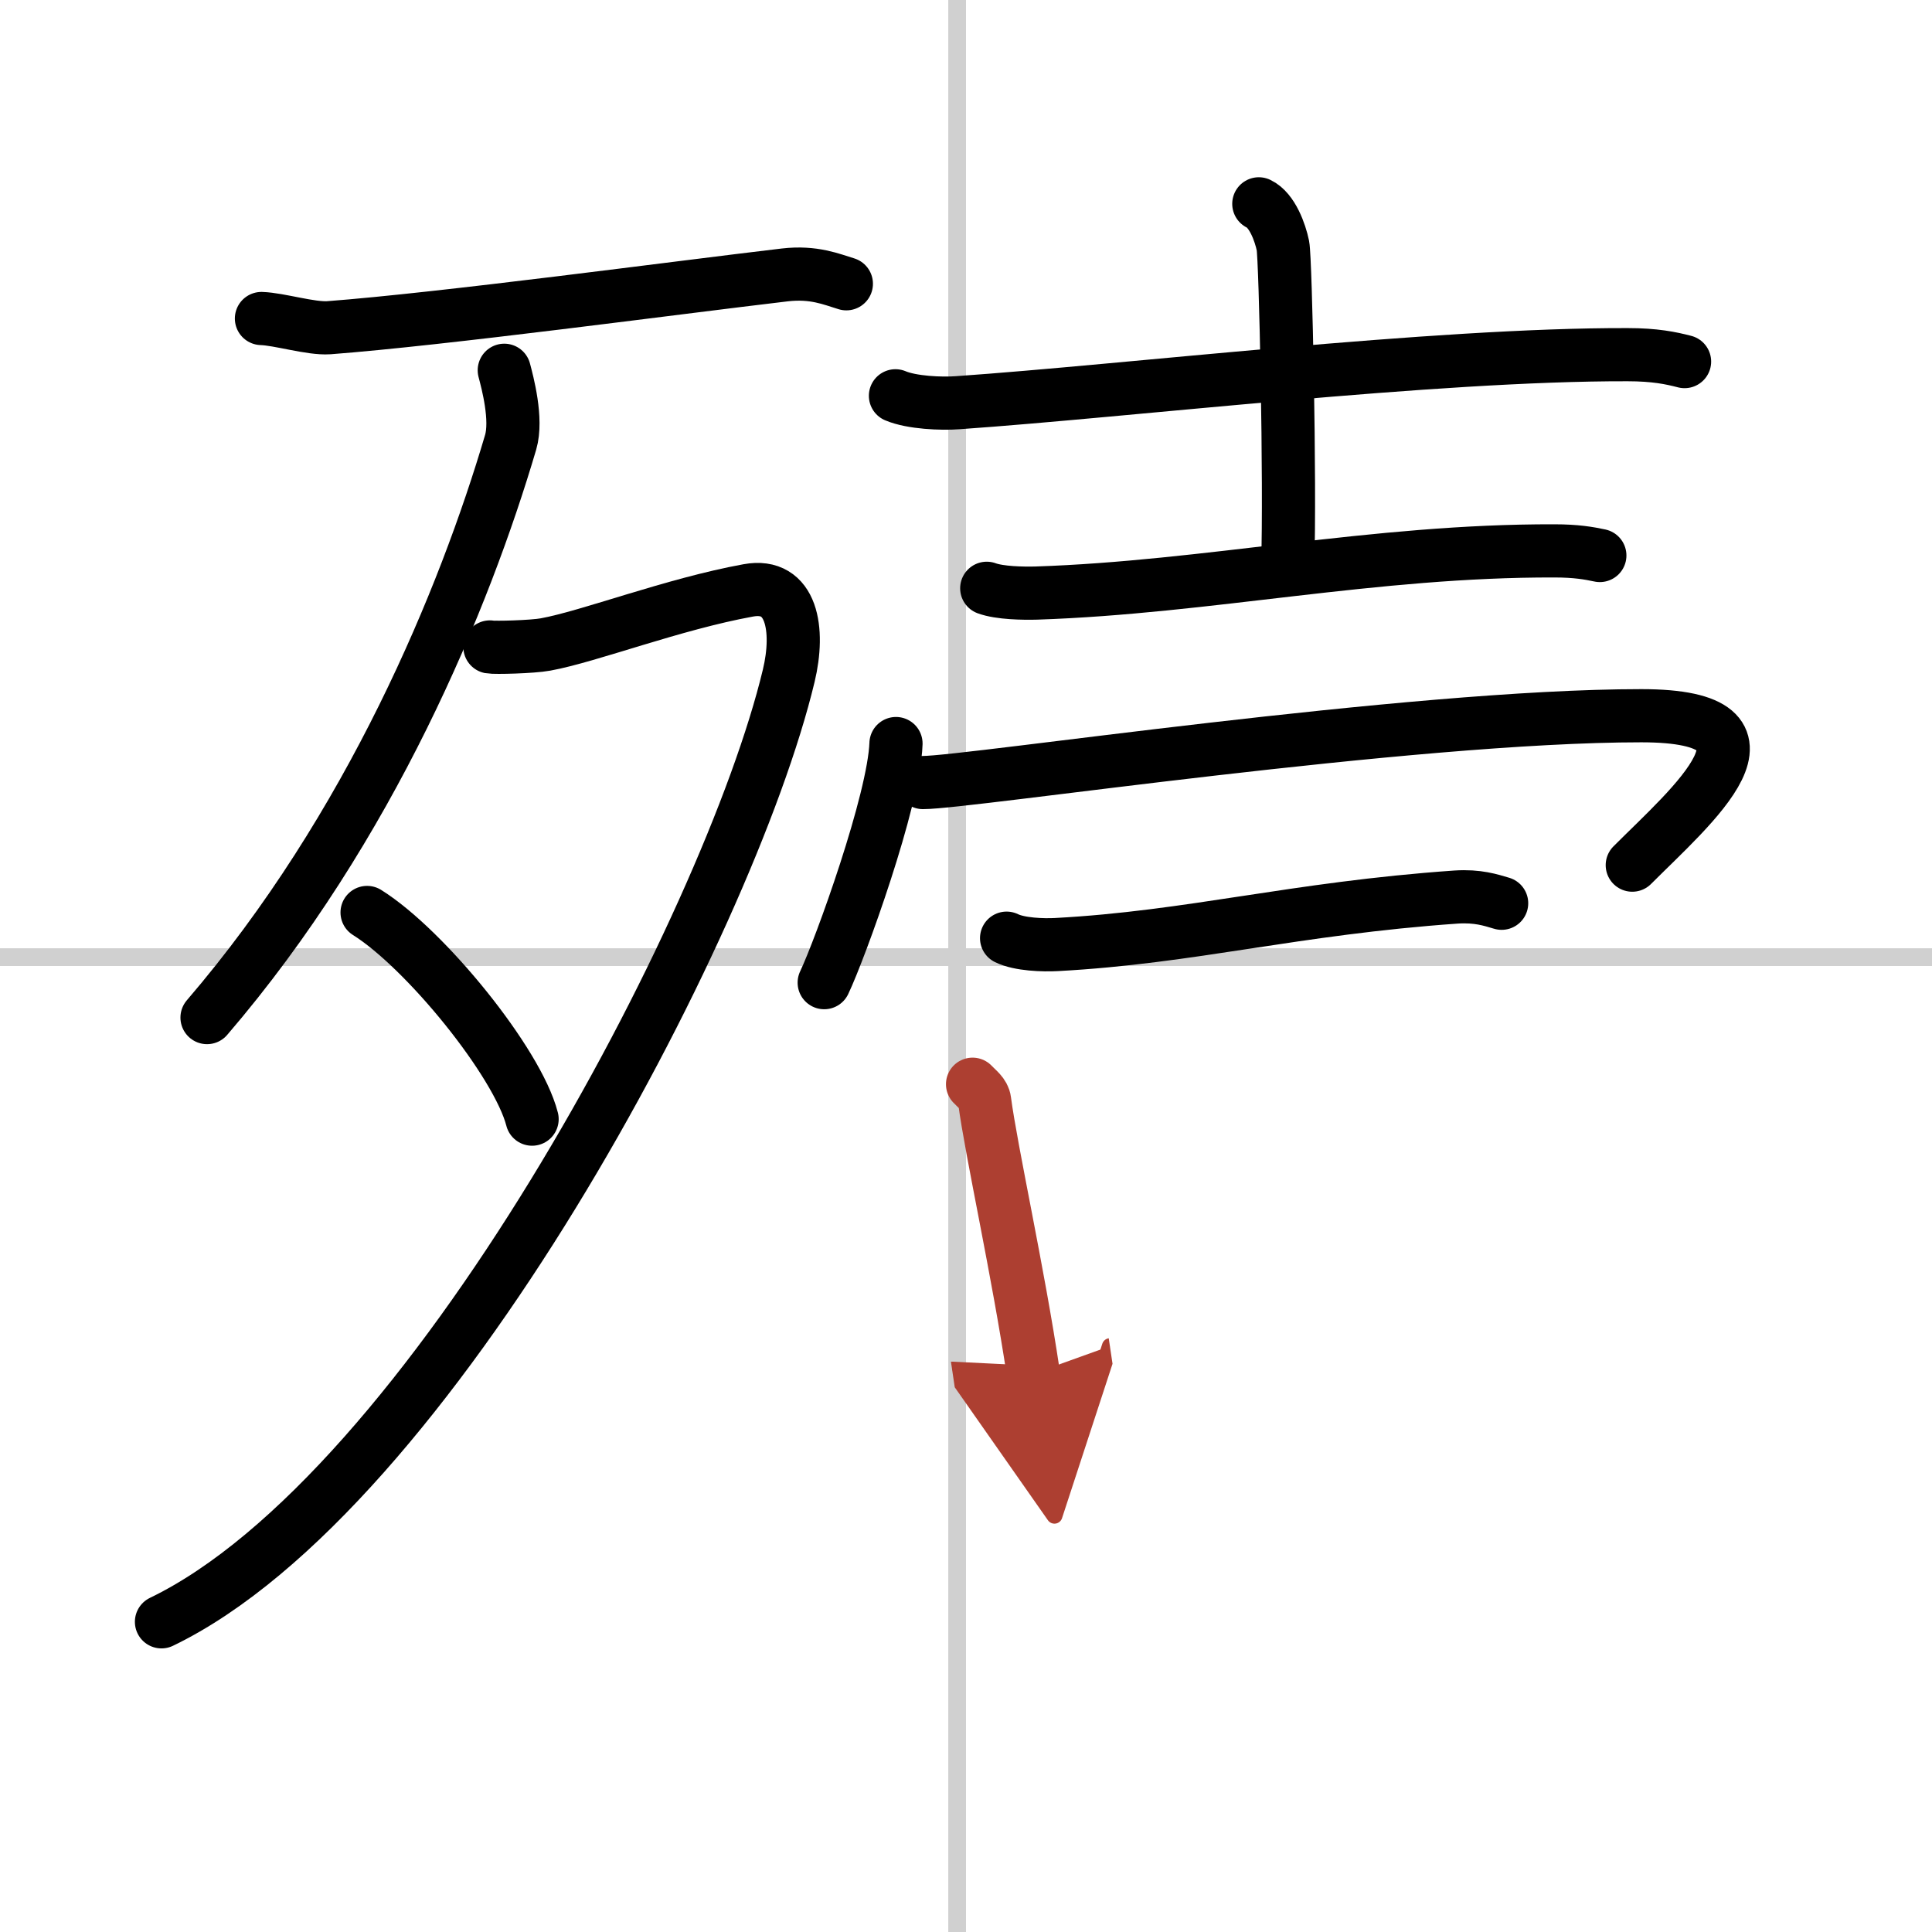
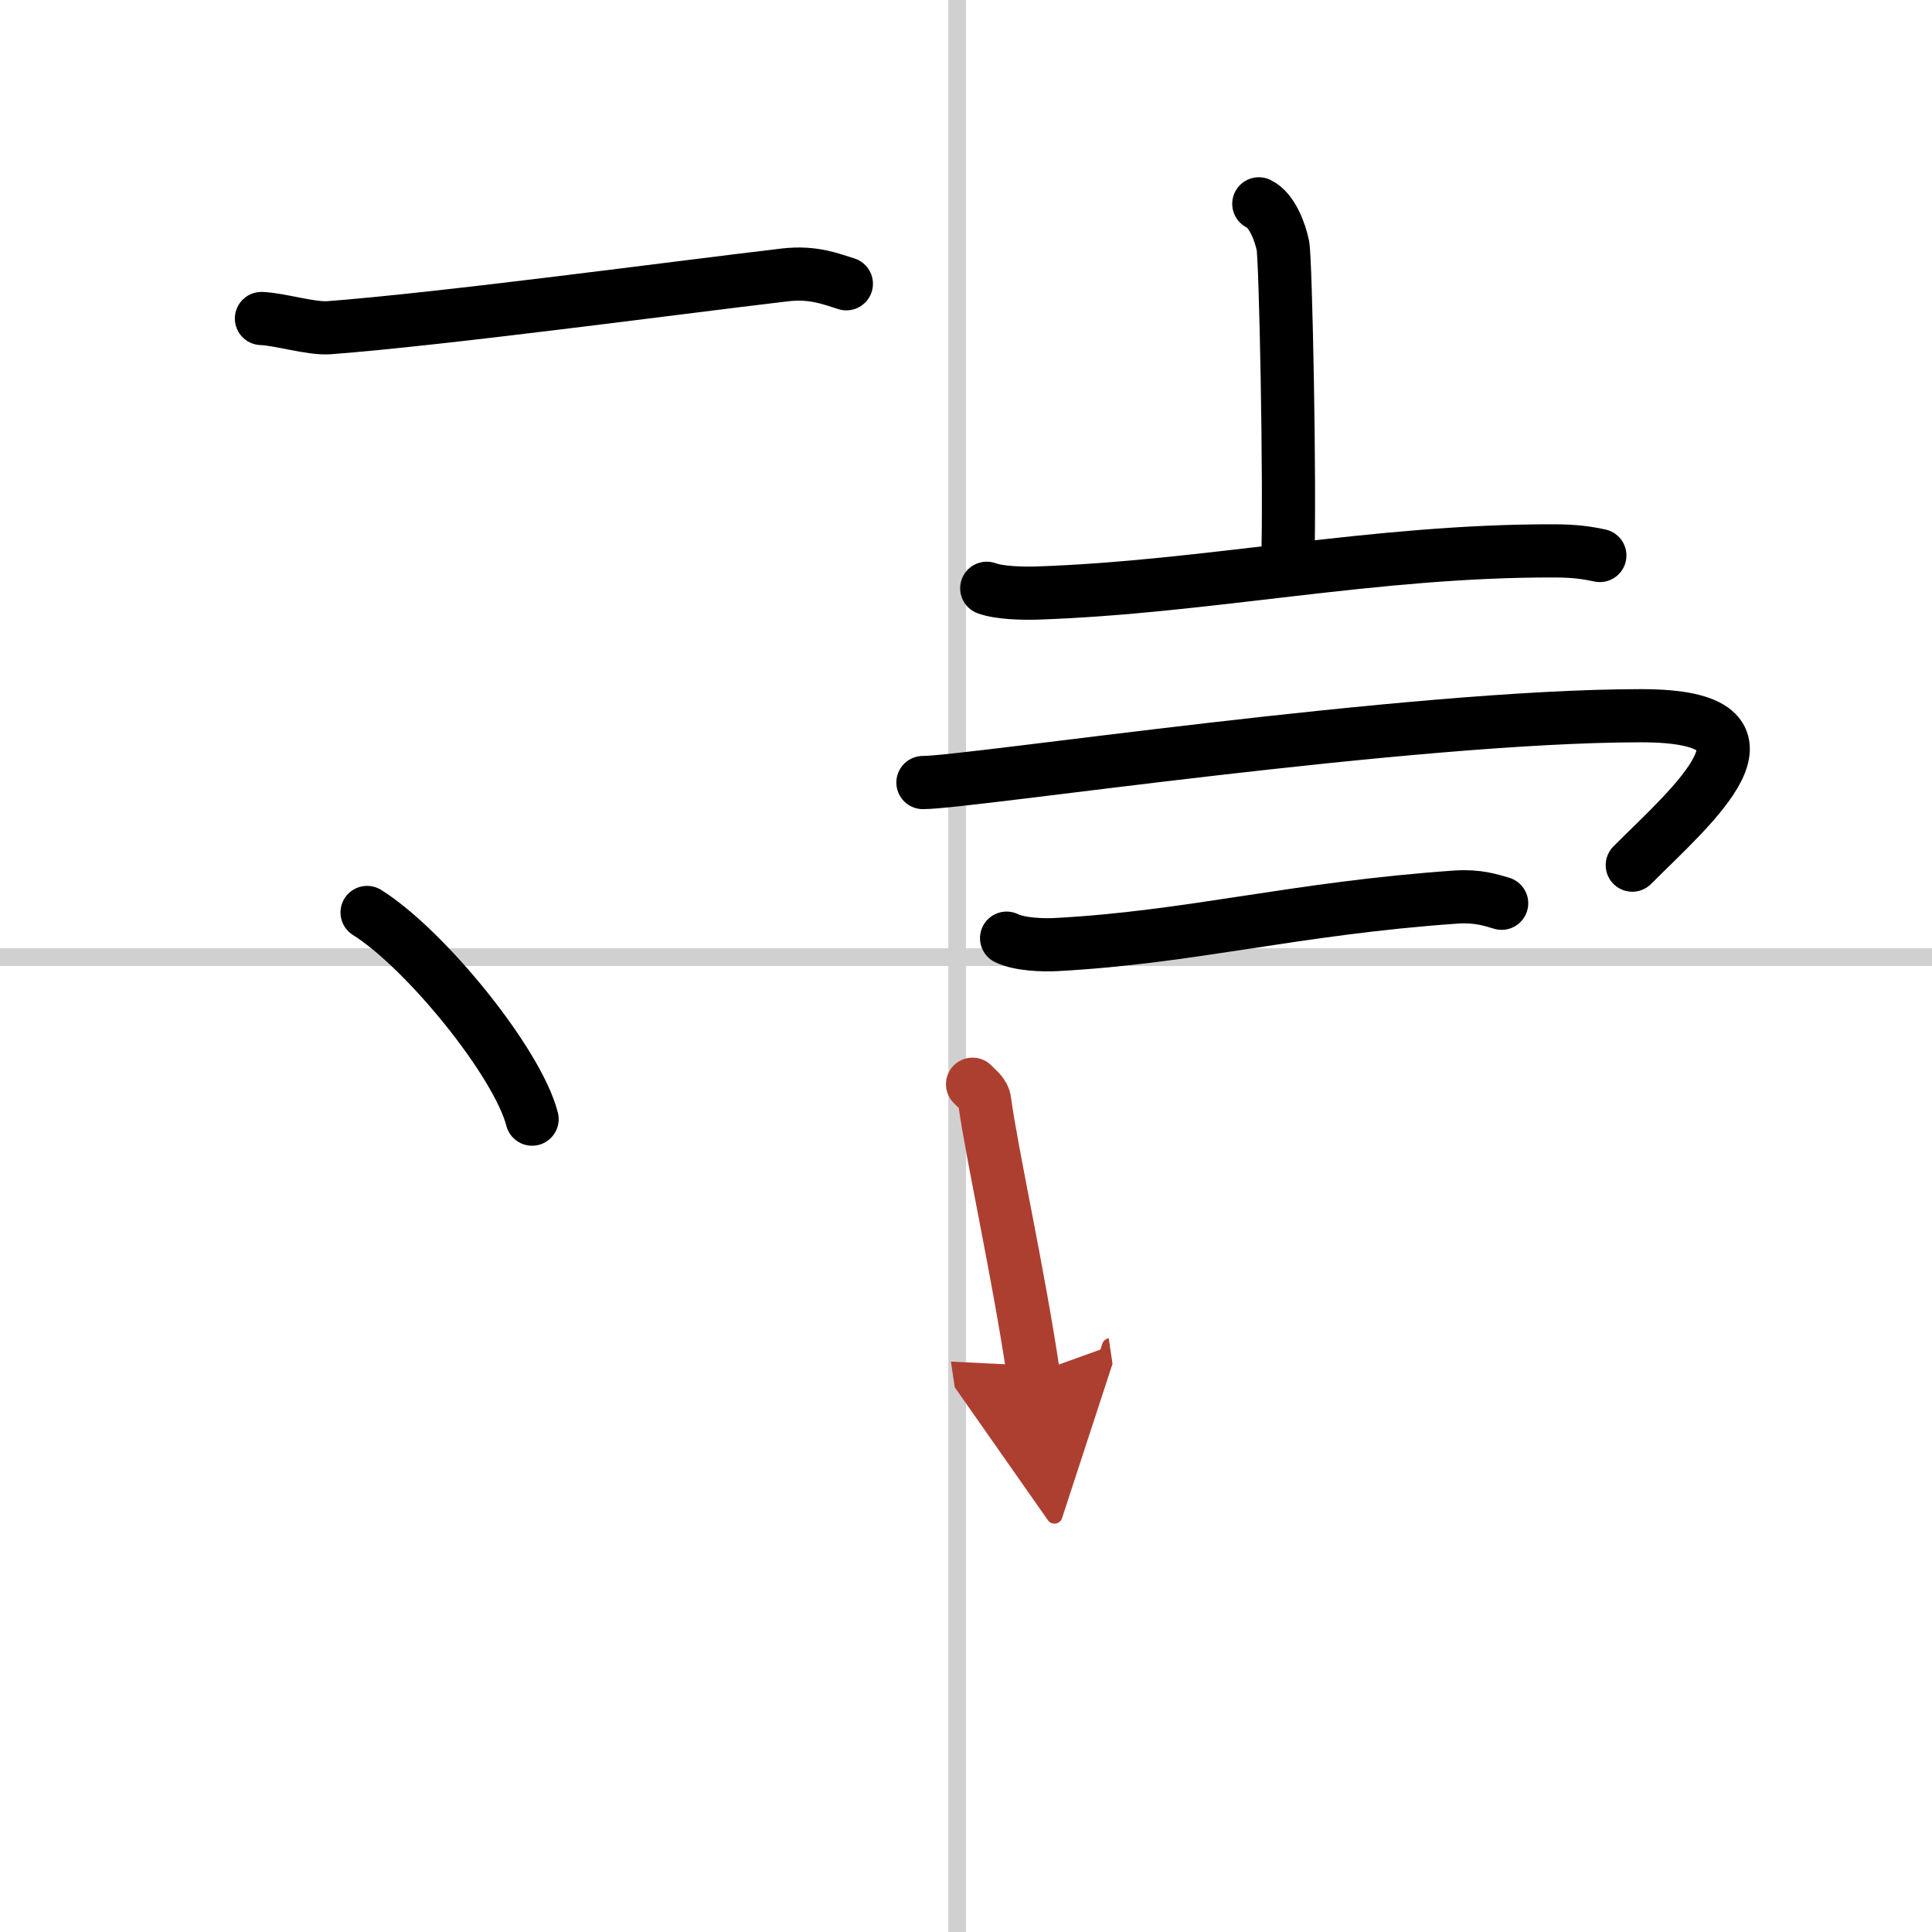
<svg xmlns="http://www.w3.org/2000/svg" width="400" height="400" viewBox="0 0 109 109">
  <defs>
    <marker id="a" markerWidth="4" orient="auto" refX="1" refY="5" viewBox="0 0 10 10">
      <polyline points="0 0 10 5 0 10 1 5" fill="#ad3f31" stroke="#ad3f31" />
    </marker>
  </defs>
  <g fill="none" stroke="#000" stroke-linecap="round" stroke-linejoin="round" stroke-width="3">
-     <rect width="100%" height="100%" fill="#fff" stroke="#fff" />
    <line x1="54" x2="54" y2="109" stroke="#d0d0d0" stroke-width="1" />
    <line x2="109" y1="54" y2="54" stroke="#d0d0d0" stroke-width="1" />
    <path d="M14.75,17.97c1,0.03,2.79,0.59,3.8,0.52C25,18,38,16.25,44.28,15.51c1.64-0.19,2.64,0.25,3.47,0.5" />
-     <path d="m28.45 20.89c0.18 0.68 0.74 2.76 0.36 4.06-2.6 8.81-7.9 21.71-17.13 32.46" />
-     <path d="M27.64,36.5c0.26,0.05,2.39,0,3.14-0.14c2.47-0.45,7.2-2.28,11.43-3.05c2.49-0.46,2.91,2.23,2.29,4.81C41.11,52.26,24.22,84.21,9.11,91.5" />
    <path d="m20.71 51.48c3.29 2.06 8.49 8.46 9.31 11.66" />
-     <path d="m50.52 22.33c0.92 0.39 2.6 0.46 3.51 0.39 9.53-0.66 26.91-2.74 37.8-2.71 1.53 0 2.44 0.19 3.21 0.39" />
    <path d="m71.02 11.5c0.76 0.36 1.21 1.63 1.36 2.36s0.42 13.48 0.27 18.02" />
    <path d="m55.67 33.19c0.73 0.27 2.07 0.29 2.8 0.27 9.65-0.32 19.05-2.41 29.23-2.38 1.22 0 1.95 0.13 2.56 0.26" />
-     <path d="m50.55 41.95c-0.11 3.2-3.14 11.58-4.05 13.49" />
    <path d="m52.07 44.15c2.6 0 27.46-3.77 40.53-3.77 8.89 0 2.81 5.1-0.51 8.43" />
    <path d="m56.79 52.93c0.73 0.36 2.07 0.4 2.81 0.36 7.63-0.41 13.4-2.04 22.55-2.68 1.22-0.08 1.96 0.17 2.57 0.35" />
    <path d="m54.87 61.17c0.28 0.3 0.63 0.53 0.68 0.93 0.38 2.87 1.9 9.68 2.75 15.4" marker-end="url(#a)" stroke="#ad3f31" />
  </g>
</svg>